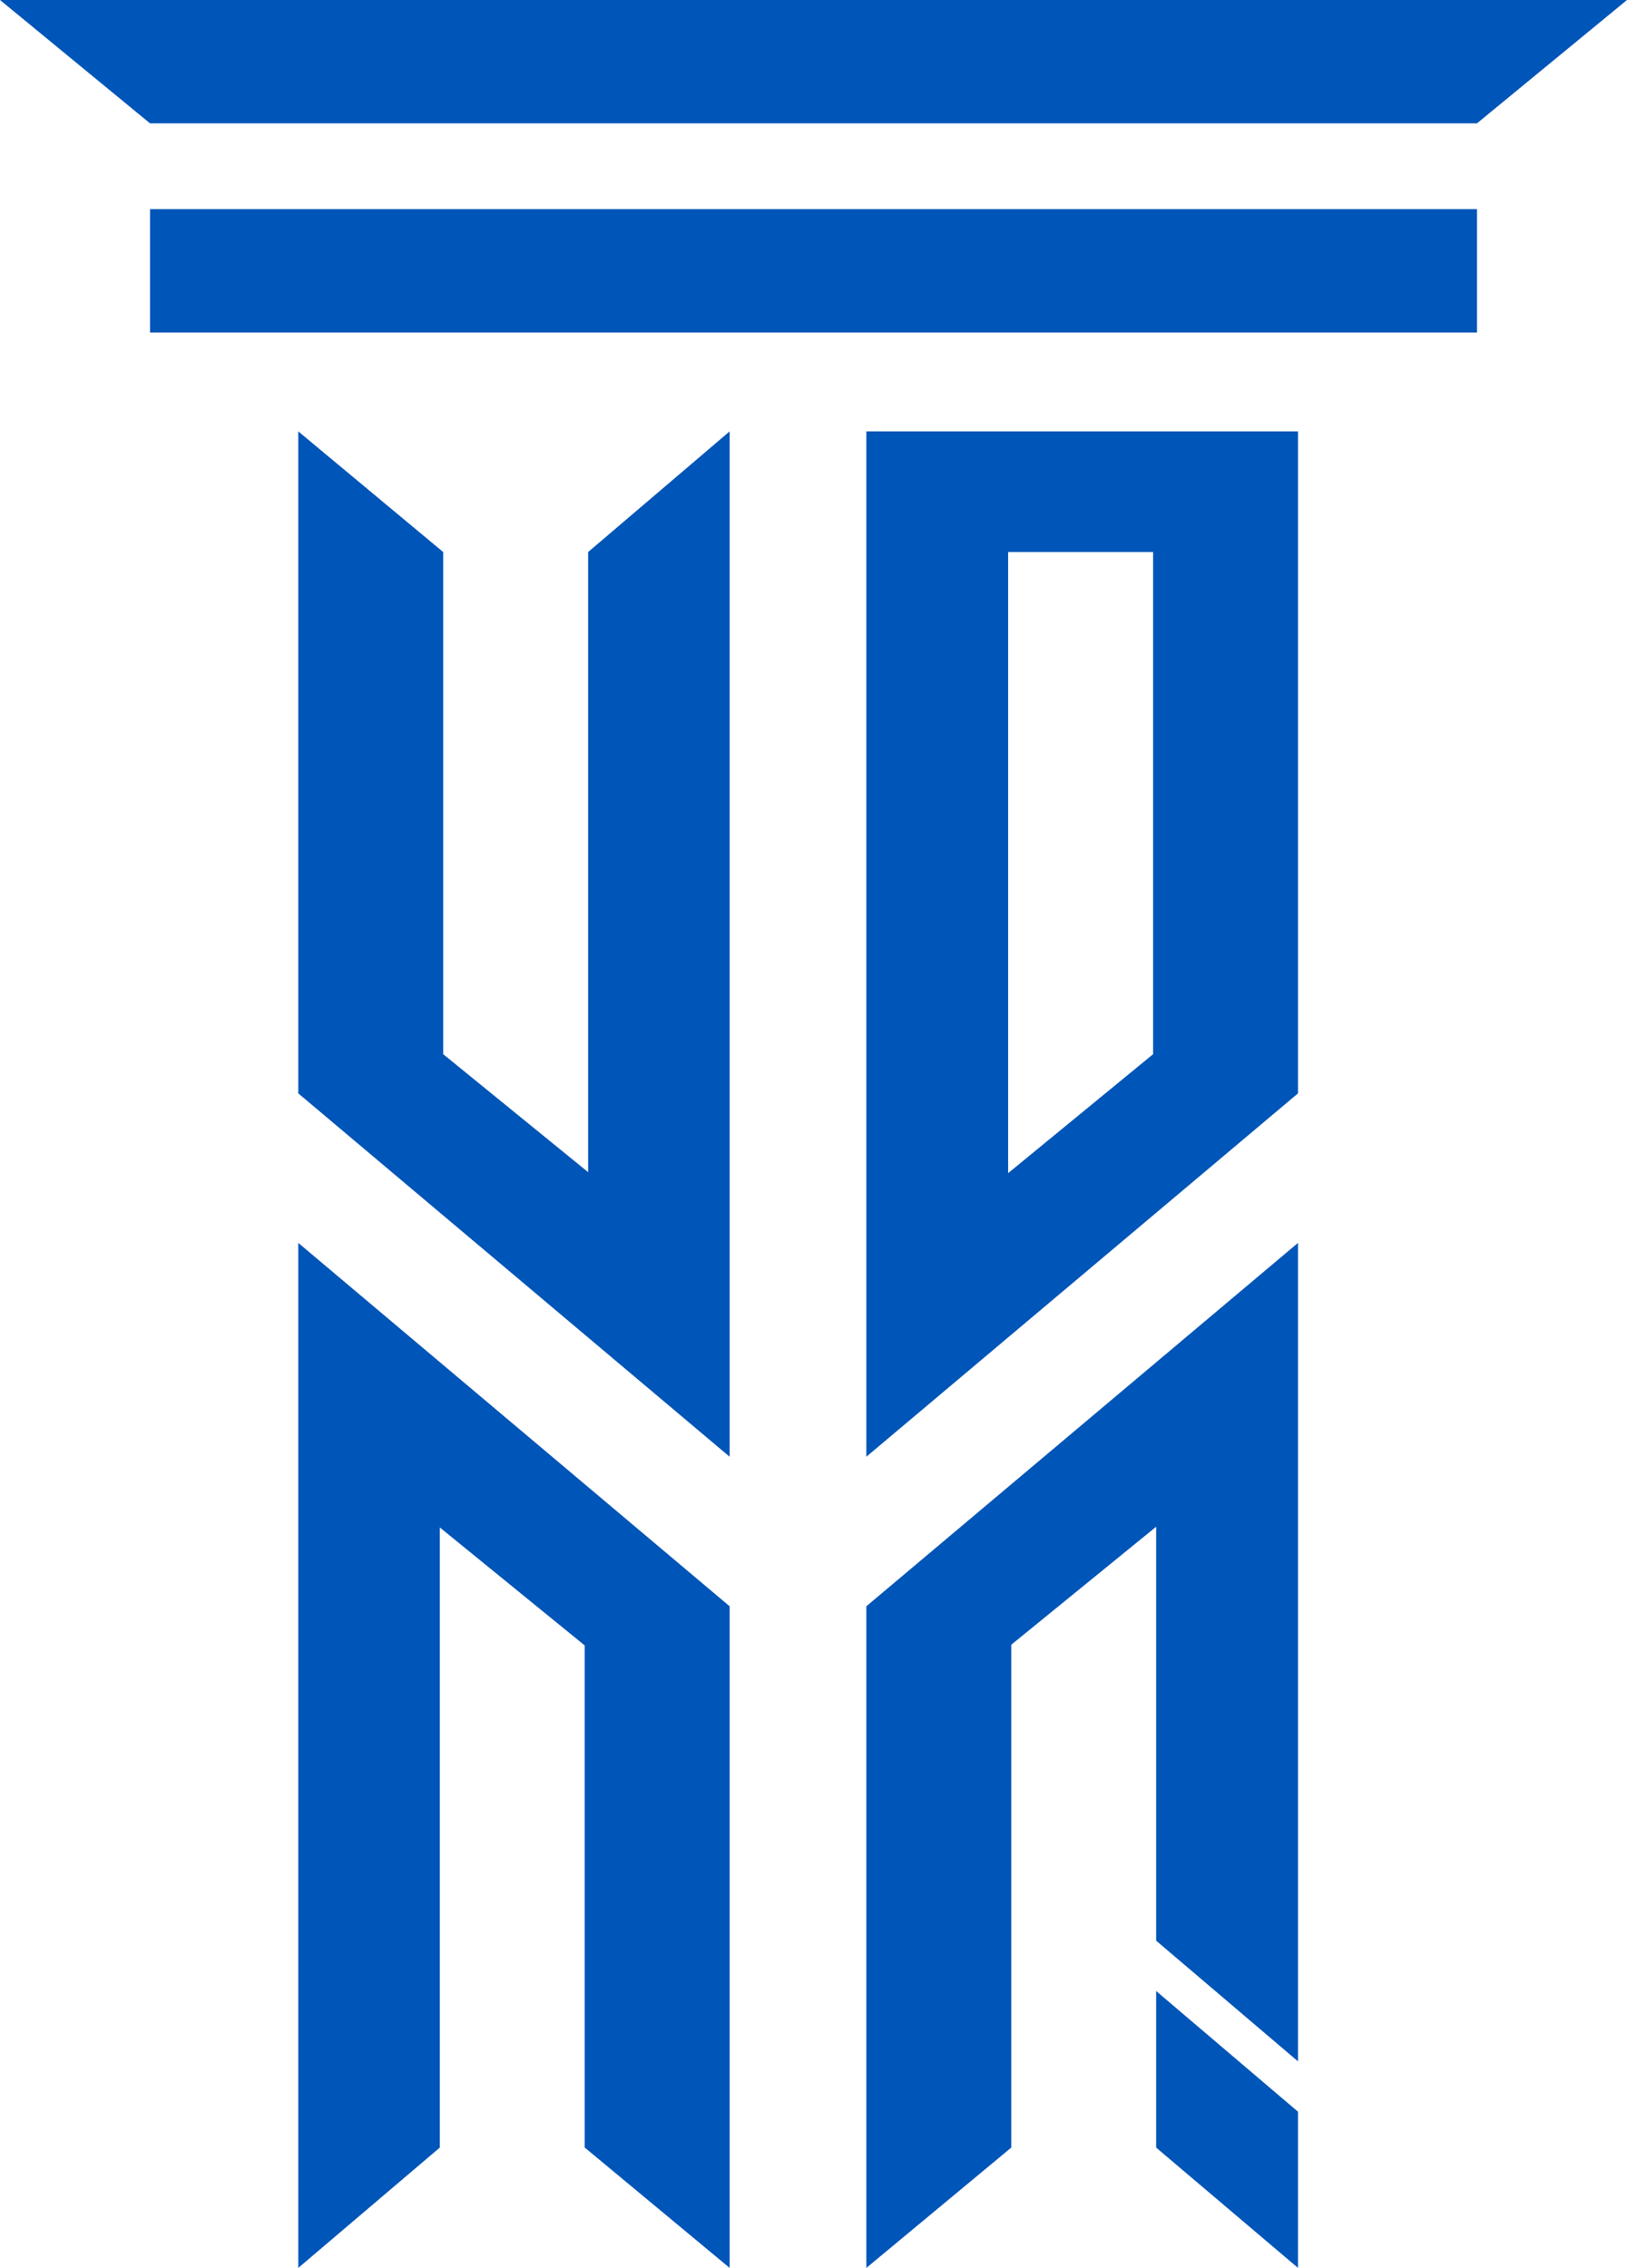
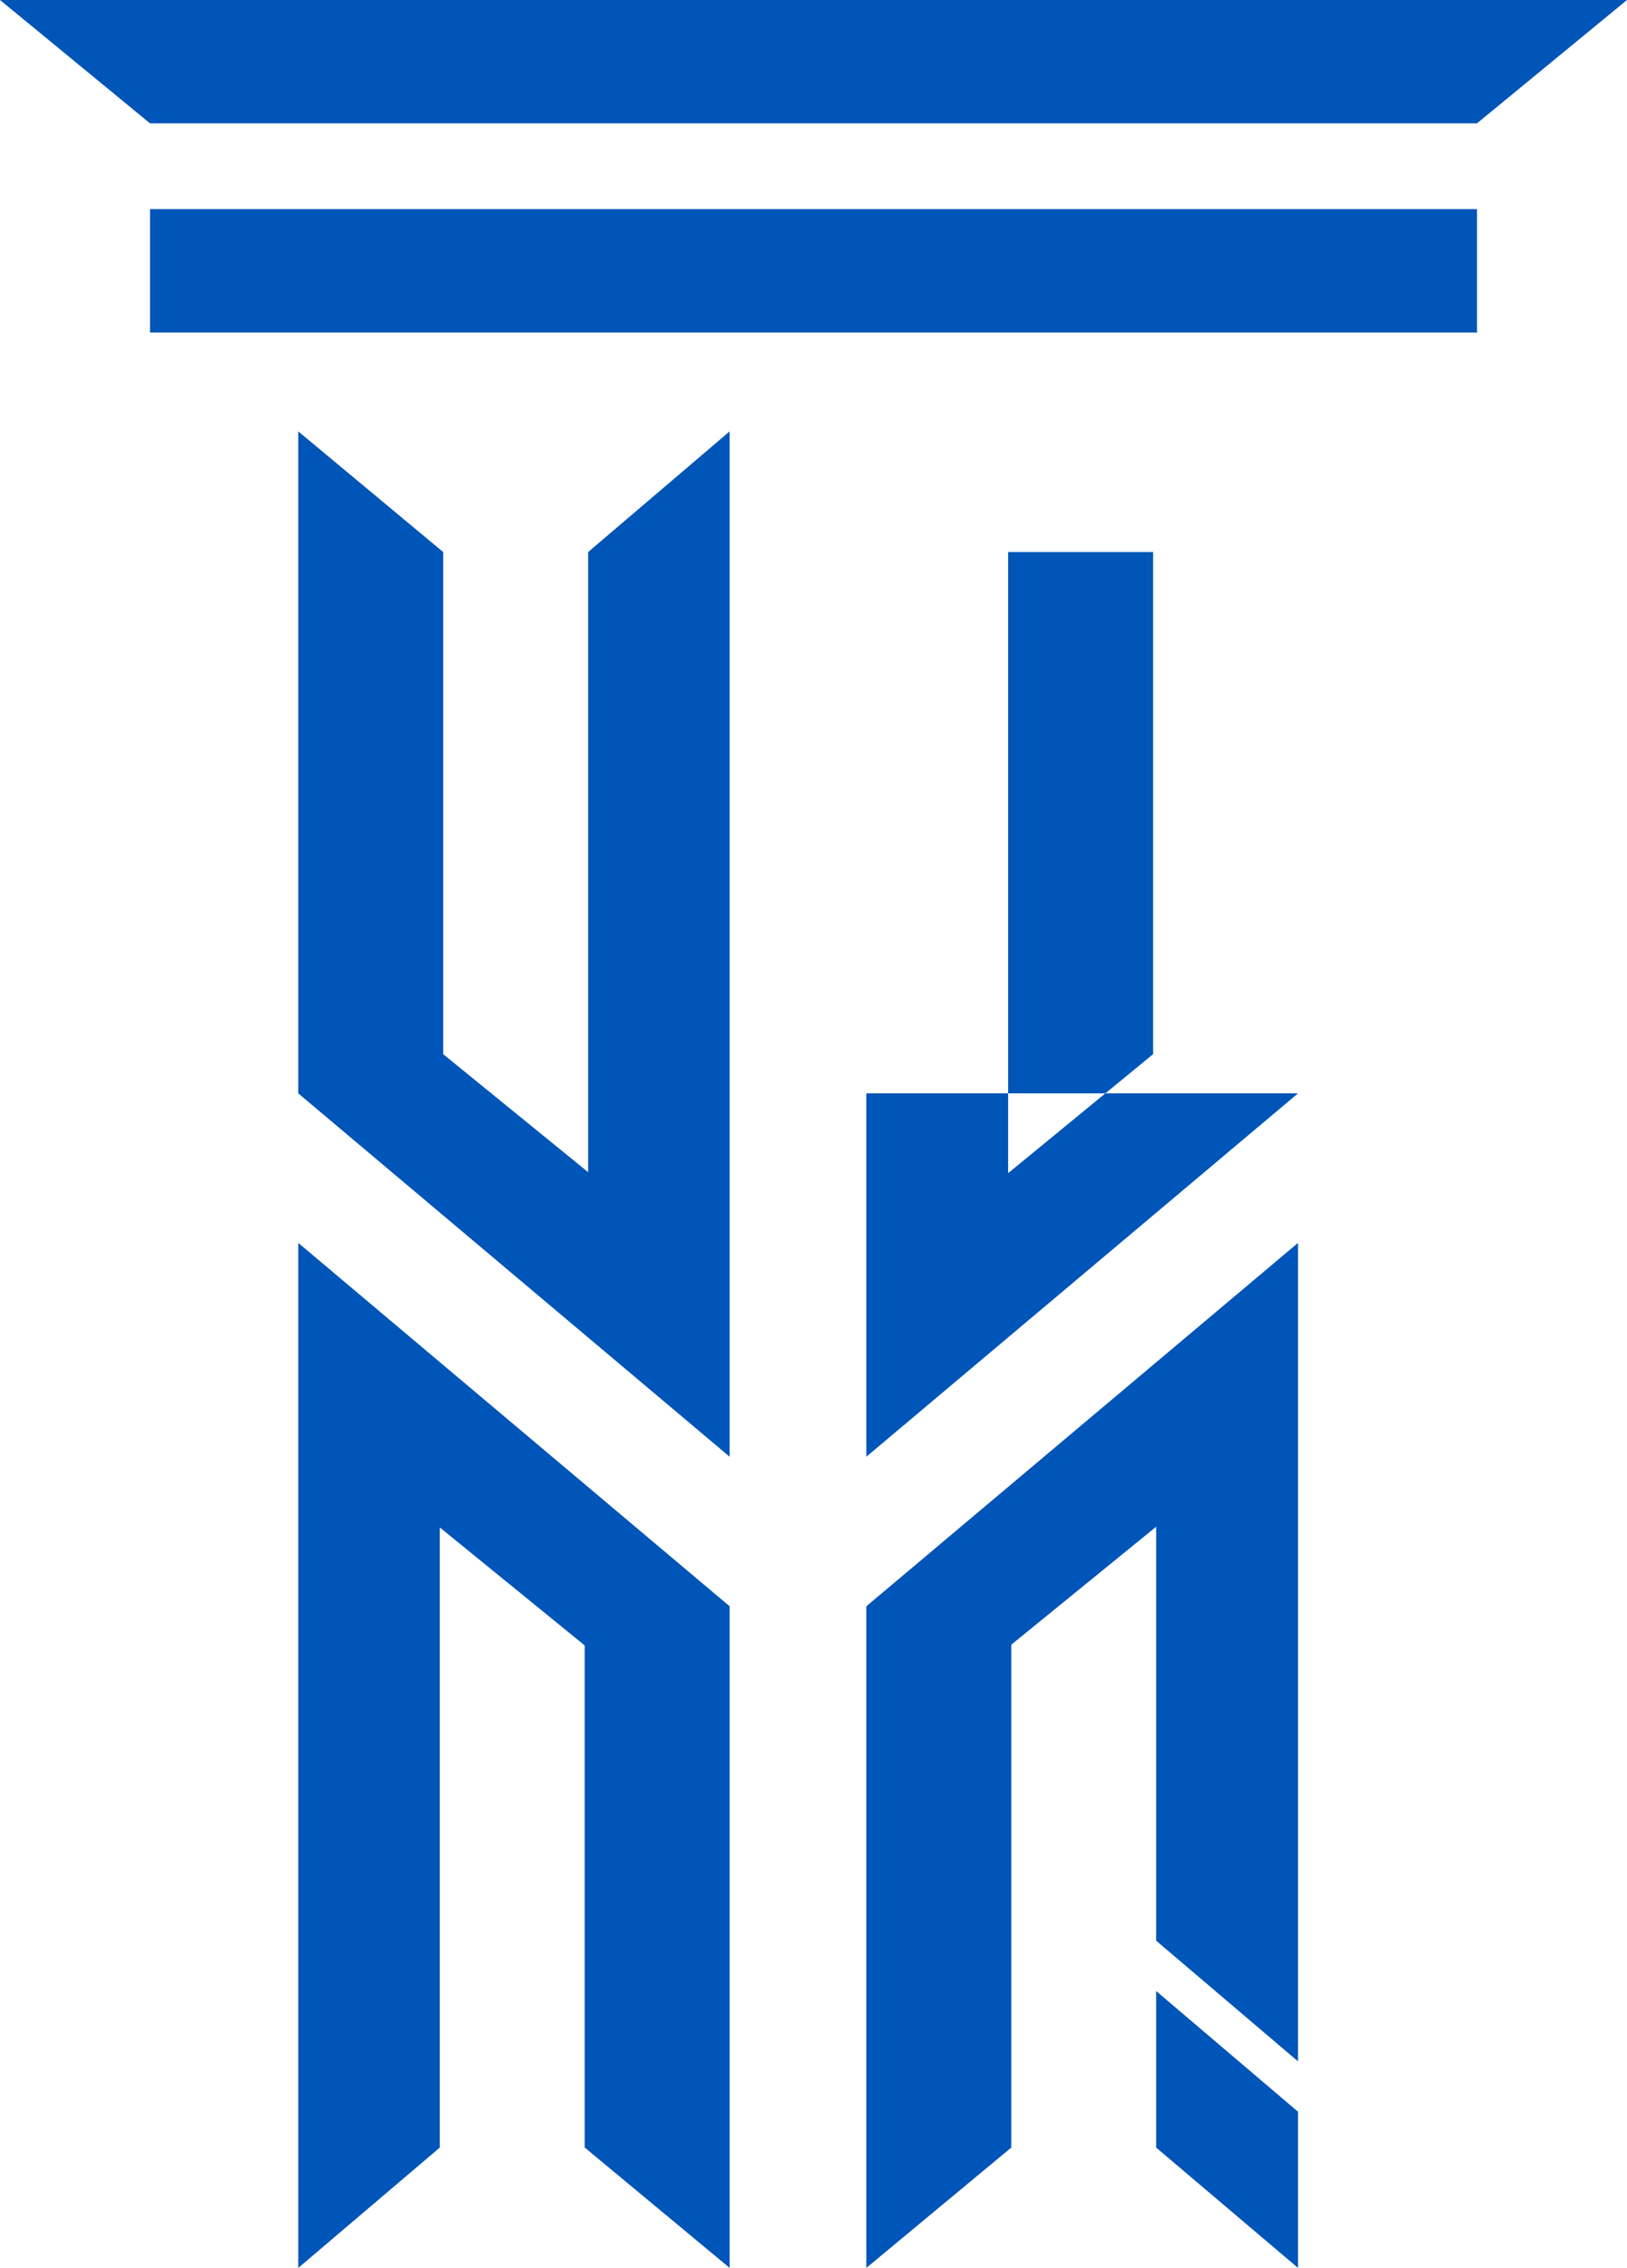
<svg xmlns="http://www.w3.org/2000/svg" width="33" height="46">
  <script />
-   <path d="M6.05 8.75v13.427l8.749 7.37V8.75l-2.87 2.447v12.578l-2.94-2.393V11.197zM14.799 46V32.58L6.05 25.21V46l2.87-2.44V30.981l2.939 2.393v10.184zm2.773-37.25v20.797l8.755-7.37V8.75h-8.755zm5.816 12.632-2.94 2.413V11.197h2.94v10.185zM3.043 4.242h26.915v2.502H3.043zm26.914-1.74H3.043L0 0h33zM23.45 43.56 26.327 46v-3.168l-2.877-2.448v3.175zm-5.878-10.98V46l2.939-2.44v-10.2l2.939-2.393v8.396l2.877 2.448V25.21l-8.755 7.37z" fill="#0055B8" />
+   <path d="M6.05 8.75v13.427l8.749 7.37V8.75l-2.87 2.447v12.578l-2.94-2.393V11.197zM14.799 46V32.58L6.05 25.21V46l2.87-2.44V30.981l2.939 2.393v10.184zm2.773-37.25v20.797l8.755-7.37h-8.755zm5.816 12.632-2.94 2.413V11.197h2.94v10.185zM3.043 4.242h26.915v2.502H3.043zm26.914-1.74H3.043L0 0h33zM23.45 43.56 26.327 46v-3.168l-2.877-2.448v3.175zm-5.878-10.98V46l2.939-2.44v-10.2l2.939-2.393v8.396l2.877 2.448V25.21l-8.755 7.37z" fill="#0055B8" />
</svg>